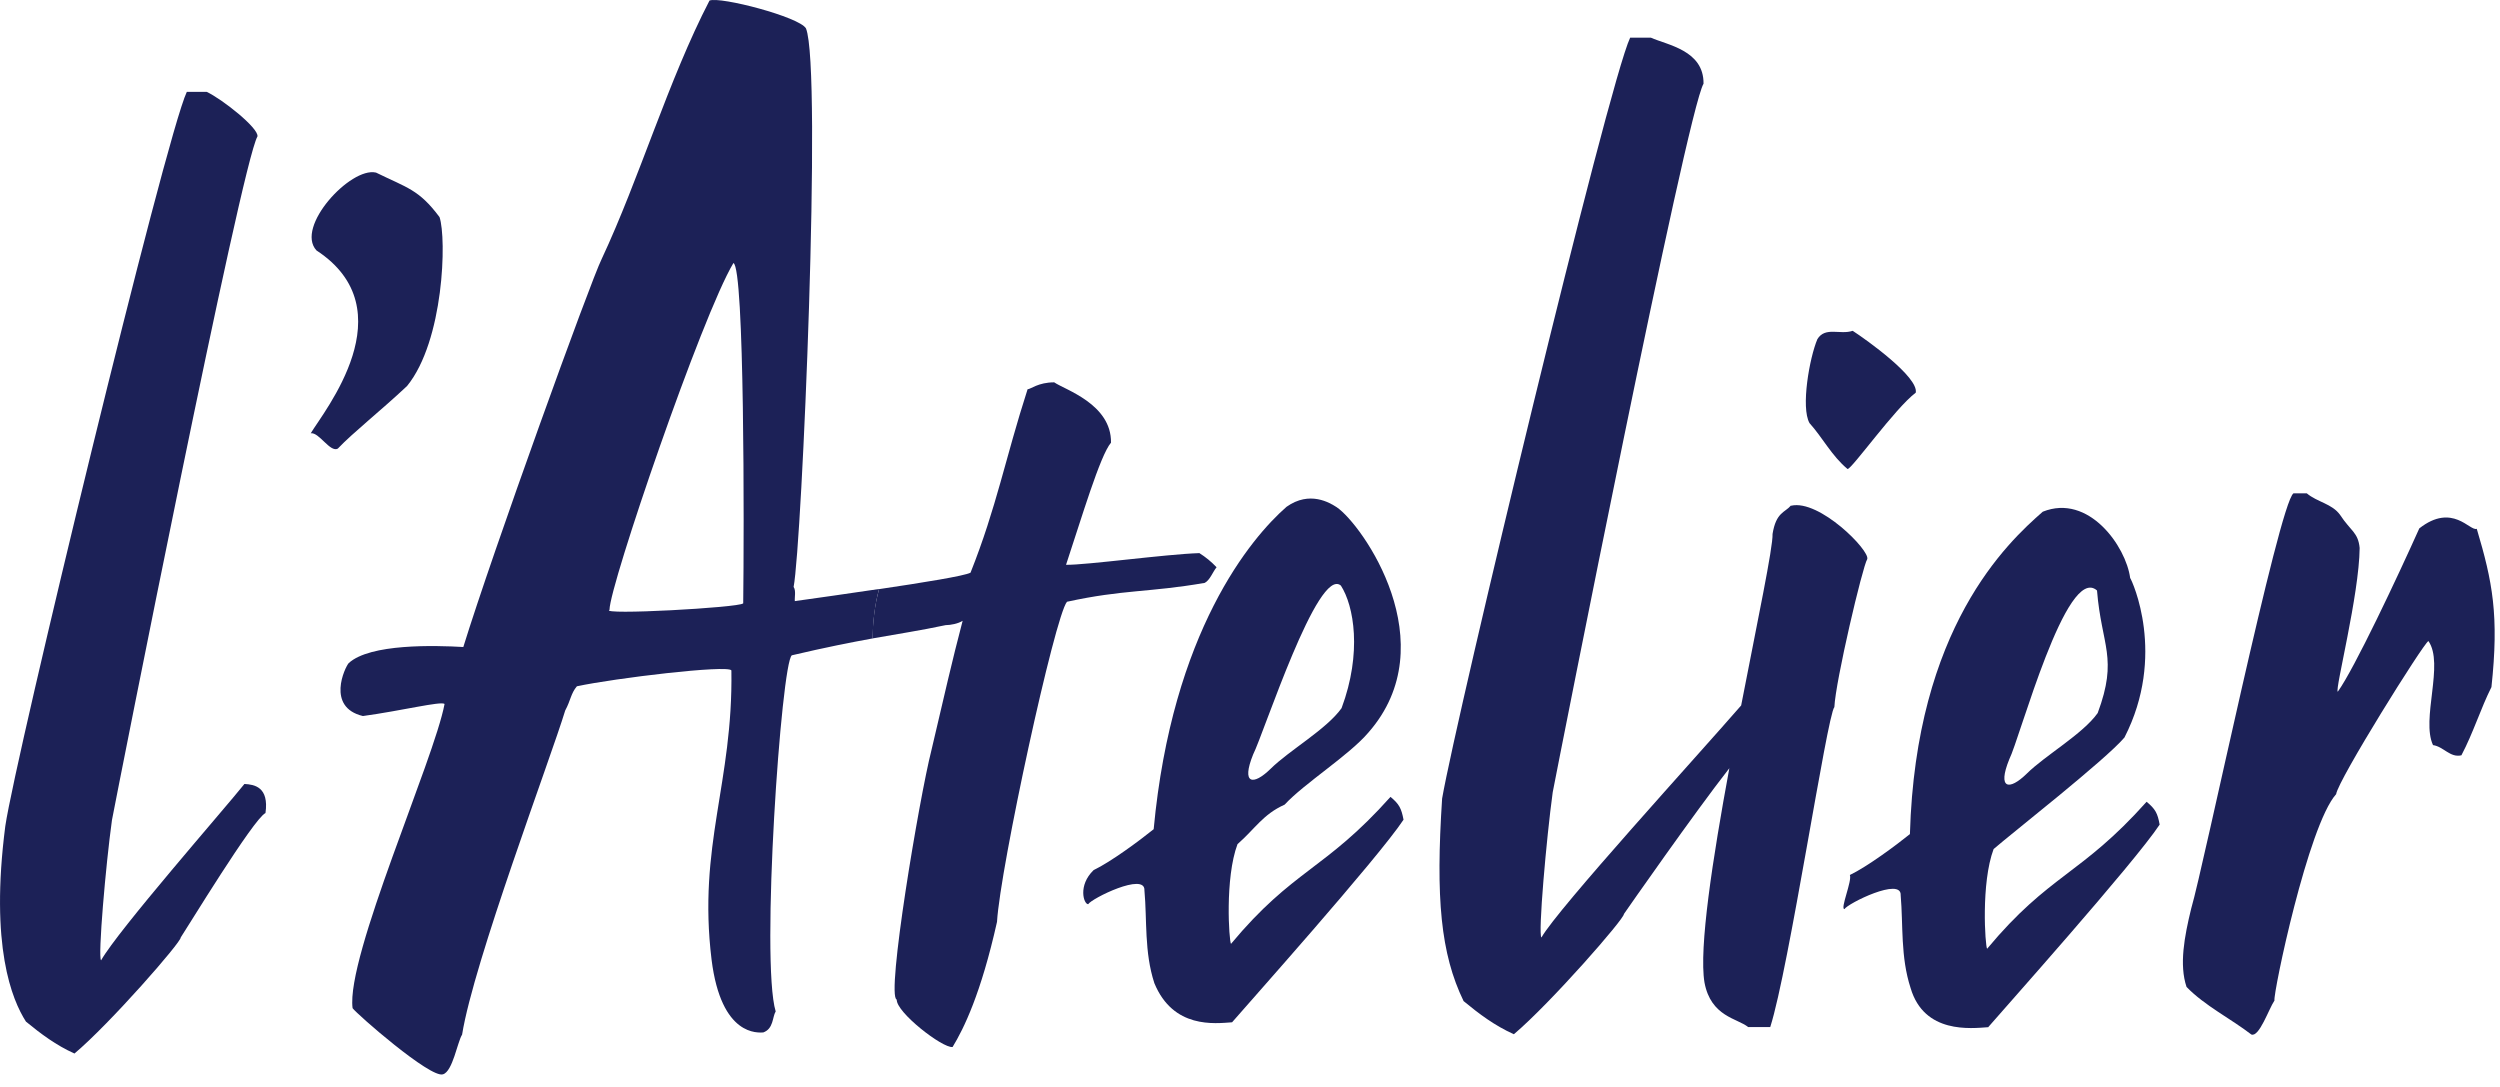
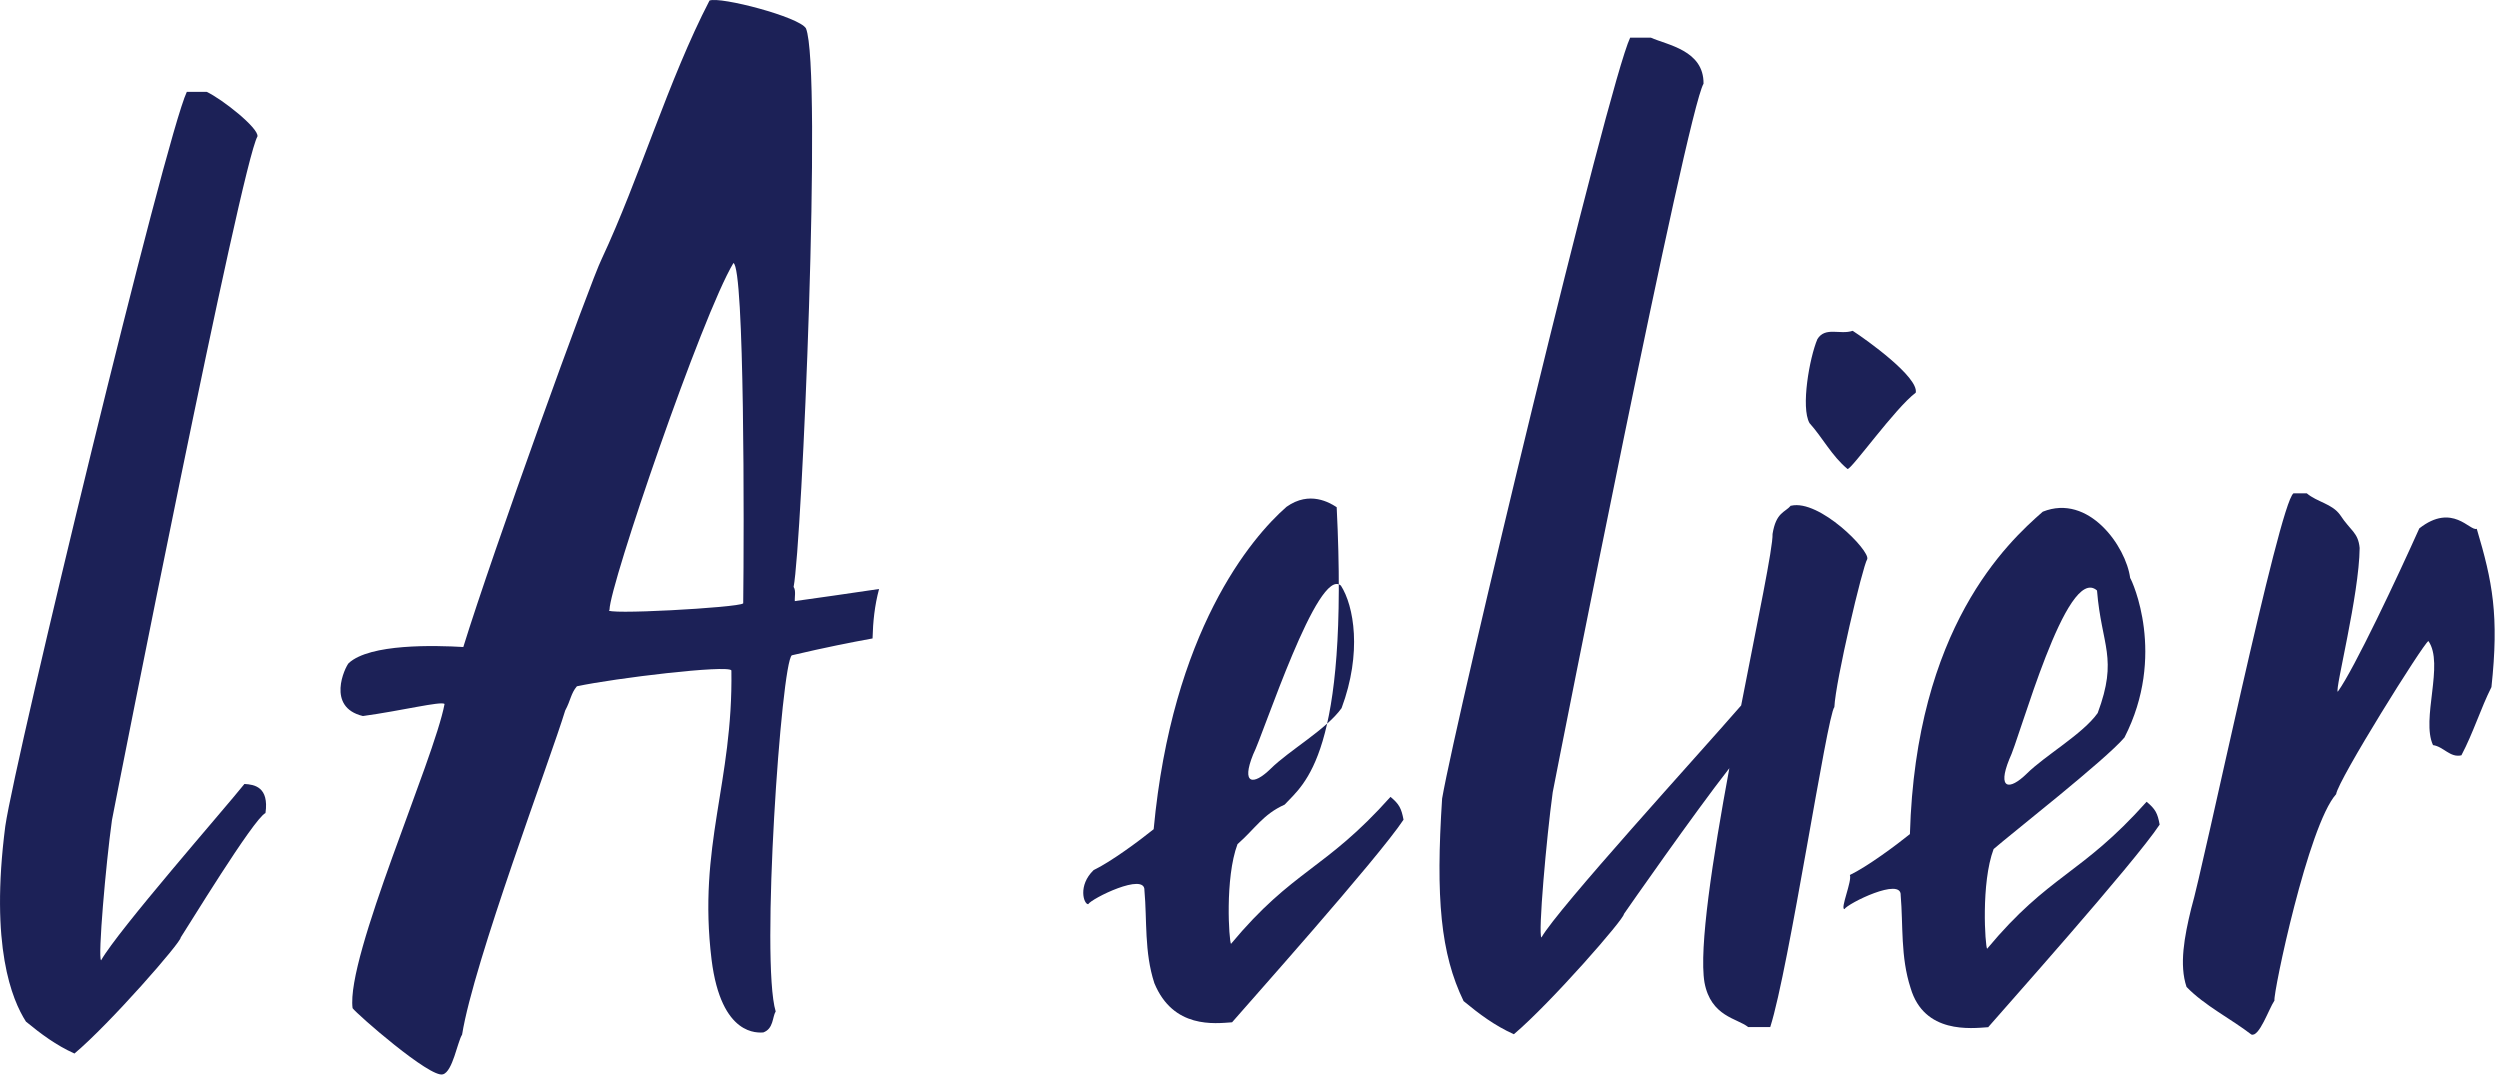
<svg xmlns="http://www.w3.org/2000/svg" width="184" height="80" viewBox="0 0 184 80" fill="none">
  <g clip-path="url(#clip0_46_33)">
    <path d="M13.75 6.76H15.21C16.35 7.29 19.05 9.43 18.95 10.04C17.76 12.06 8.66 58.14 8.24 60.36C7.79 63.59 7.19 70.47 7.44 70.68C8.7 68.46 16.46 59.61 17.99 57.7C18.73 57.74 19.81 57.92 19.54 59.84C18.67 60.24 13.71 68.4 13.3 69C13.36 69.31 8.1 75.34 5.48 77.54C4.11 76.92 3.02 76.1 1.91 75.19C0.88 73.58 -0.75 69.65 0.39 60.8C1.14 55.68 12.17 10.09 13.75 6.76Z" fill="#1C2157" />
-     <path d="M27.67 12.7C29.97 13.83 30.83 13.94 32.35 15.98C32.88 17.56 32.67 25.08 29.96 28.41C27.99 30.26 26 31.82 24.86 33.02C24.29 33.32 23.48 31.79 22.87 31.89C23.83 30.28 29.96 22.8 23.29 18.43C21.71 16.7 25.8 12.28 27.66 12.7" fill="#1C2157" />
    <path d="M54.69 44.41C54.42 44.72 44.07 45.29 44.86 44.88C44.86 43.1 51.66 23.22 53.98 19.36C54.8 19.68 54.77 38.96 54.7 44.41M58.5 44.25C58.47 43.97 58.6 43.47 58.41 43.2C59.02 40.06 60.52 5.04 59.32 2.09C58.84 1.25 53.03 -0.27 52.22 0.04C49.19 5.89 47.07 13.11 44.28 19.07C43.49 20.64 36.26 40.62 34.1 47.62C32.02 47.5 27.23 47.36 25.66 48.81C25.39 49.12 23.99 52.05 26.71 52.7C29.56 52.31 32.46 51.59 32.72 51.81C31.96 55.89 25.46 70.42 25.95 74.2C26.24 74.62 31.68 79.38 32.6 79.07C33.32 78.87 33.67 76.67 34.01 76.15C34.86 70.81 40.52 55.85 41.6 52.29C42 51.56 42.01 51.04 42.46 50.51C45.27 49.91 53.54 48.92 53.83 49.34C53.96 57.63 51.35 62.22 52.37 70.62C53.08 76.35 55.84 75.99 56.17 75.99C56.94 75.72 56.84 74.85 57.09 74.44C55.97 70.76 57.51 48.75 58.28 48.23C60.79 47.64 62.63 47.28 64.22 46.99C64.25 45.78 64.37 44.57 64.7 43.35C62.48 43.68 60.17 44.01 58.51 44.24" fill="#1C2157" />
-     <path d="M88.26 40.71C85.78 40.79 79.98 41.59 78.46 41.57C79.6 38.14 80.97 33.51 81.77 32.58C81.81 29.73 78.34 28.67 77.59 28.14C76.41 28.14 75.85 28.65 75.63 28.65C73.98 33.77 73.35 37.33 71.43 42.15C70.97 42.39 67.94 42.88 64.7 43.36C64.36 44.57 64.25 45.78 64.21 46.99C66.17 46.64 67.72 46.41 69.6 46.01C69.96 46.01 70.53 45.9 70.85 45.69C70.05 48.74 69.53 51.06 68.55 55.23C67.67 58.69 65.2 73.35 66 73.57C65.96 74.51 69.38 77.16 70.11 77.06C70.94 75.7 72.2 73.13 73.38 67.85C73.61 63.87 77.64 45.33 78.53 44.29C82.69 43.38 84.58 43.61 88.67 42.9C89.06 42.69 89.27 42.07 89.54 41.75C89.14 41.33 88.75 41.01 88.26 40.7" fill="#1C2157" />
-     <path d="M90.69 75.24C89.41 75.33 86.35 75.73 84.96 72.36C84.21 70.05 84.43 67.74 84.23 65.53C84.3 64.17 80.33 66.13 80.09 66.55C79.76 66.55 79.32 65.17 80.49 64.04C81.78 63.42 83.88 61.86 84.91 61.03C86.27 46.47 92.08 39.58 94.69 37.3C96.4 36.09 97.88 37.01 98.38 37.33C100.26 38.6 106.46 47.37 100.71 53.92C99.29 55.59 95.99 57.66 94.55 59.22C92.95 59.94 92.39 60.98 91.08 62.13C90.14 64.64 90.46 69.25 90.6 69.47C95.2 63.95 97.5 64.07 102.34 58.65C102.98 59.18 103.14 59.49 103.3 60.33C101.44 63.15 91.58 74.19 90.69 75.23M92.23 55.53C91.34 57.73 92.23 57.84 93.51 56.59C94.88 55.23 97.63 53.68 98.74 52.12C100.26 48.04 99.65 44.59 98.69 43.1C97 41.64 93.02 53.97 92.23 55.53Z" fill="#1C2157" />
+     <path d="M90.69 75.24C89.41 75.33 86.35 75.73 84.96 72.36C84.21 70.05 84.43 67.74 84.23 65.53C84.3 64.17 80.33 66.13 80.09 66.55C79.76 66.55 79.32 65.17 80.49 64.04C81.78 63.42 83.88 61.86 84.91 61.03C86.27 46.47 92.08 39.58 94.69 37.3C96.4 36.09 97.88 37.01 98.38 37.33C99.29 55.59 95.99 57.66 94.55 59.22C92.95 59.94 92.39 60.98 91.08 62.13C90.14 64.64 90.46 69.25 90.6 69.47C95.2 63.95 97.5 64.07 102.34 58.65C102.98 59.18 103.14 59.49 103.3 60.33C101.44 63.15 91.58 74.19 90.69 75.23M92.23 55.53C91.34 57.73 92.23 57.84 93.51 56.59C94.88 55.23 97.63 53.68 98.74 52.12C100.26 48.04 99.65 44.59 98.69 43.1C97 41.64 93.02 53.97 92.23 55.53Z" fill="#1C2157" />
    <path d="M131.81 37.21C131.37 37.73 130.72 37.69 130.46 39.3C130.5 40.27 129.36 45.68 128.15 51.92C125.09 55.45 114.63 66.9 113.45 69C113.19 68.79 113.82 61.66 114.28 58.31C114.72 56.01 124.14 8.25 125.38 6.16C125.41 3.69 122.69 3.31 121.5 2.77H119.98C118.35 6.21 107.21 52.61 106.14 58.77C105.66 66.11 106.03 70.19 107.72 73.68C108.87 74.63 110 75.48 111.42 76.12C114.13 73.83 119.58 67.59 119.52 67.27C119.85 66.79 124.7 59.84 127.28 56.54C126.05 63.2 125.03 69.8 125.45 72.31C125.92 74.84 127.89 74.95 128.66 75.59H130.29C131.66 71.31 134.47 52.66 135.01 52.04C135.09 50.15 137.09 41.67 137.43 41.15C137.64 40.52 133.91 36.74 131.83 37.22" fill="#1C2157" />
    <path d="M136.35 24.35C135.43 24.66 134.34 24.02 133.76 24.96C133.18 26.33 132.53 29.99 133.18 31.14C134.13 32.19 134.82 33.56 135.98 34.52C136.3 34.52 139.48 30.04 141 28.9C141.22 27.75 137.35 24.99 136.36 24.35" fill="#1C2157" />
    <path d="M146.35 75.6C145.07 75.69 141.62 76.11 140.62 72.72C139.87 70.41 140.08 68.1 139.89 65.89C139.96 64.53 136 66.49 135.75 66.91C135.42 66.91 136.33 64.82 136.15 64.4C137.44 63.78 139.54 62.22 140.57 61.39C141 46.2 147.74 39.94 150.35 37.66C153.73 36.31 156.47 40.21 156.78 42.54C156.93 42.75 159.46 48.23 156.36 54.28C154.94 55.95 148.04 61.35 146.73 62.49C145.79 65 146.11 69.61 146.25 69.83C150.85 64.31 153.15 64.43 157.99 59.01C158.63 59.54 158.8 59.85 158.95 60.69C157.09 63.51 147.23 74.55 146.34 75.59M147.88 55.89C146.99 58.09 147.88 58.2 149.16 56.95C150.53 55.59 153.28 54.04 154.39 52.48C155.91 48.4 154.67 47.55 154.34 43.46C152.09 41.46 148.67 54.33 147.88 55.89Z" fill="#1C2157" />
    <path d="M167.4 73.64C166.98 74.26 166.28 76.36 165.7 76.14C164.18 74.97 162.27 74.02 160.93 72.64C160.38 71.01 160.77 68.93 161.27 66.88C162.2 63.74 167.74 37.04 168.8 36.31H169.78C170.55 36.96 171.65 37.07 172.24 37.91C173 39.07 173.56 39.18 173.67 40.33C173.64 43.78 171.83 50.8 172.06 50.91C173.27 49.24 176.47 42.44 178.06 38.89C180.51 36.97 181.79 39.13 182.29 38.92C183.45 42.81 183.94 45.3 183.37 50.57C182.58 52.14 182.04 53.92 181.16 55.59C180.33 55.79 179.85 54.95 179.07 54.84C178.18 52.94 179.91 48.86 178.73 47.18C178.34 47.39 172.08 57.41 171.94 58.45C169.88 60.74 167.3 73.1 167.4 73.63" fill="#1C2157" />
  </g>
  <defs>
    <clipPath id="clip0_46_33">
      <rect width="183.6" height="79.09" fill="white" />
    </clipPath>
  </defs>
</svg>